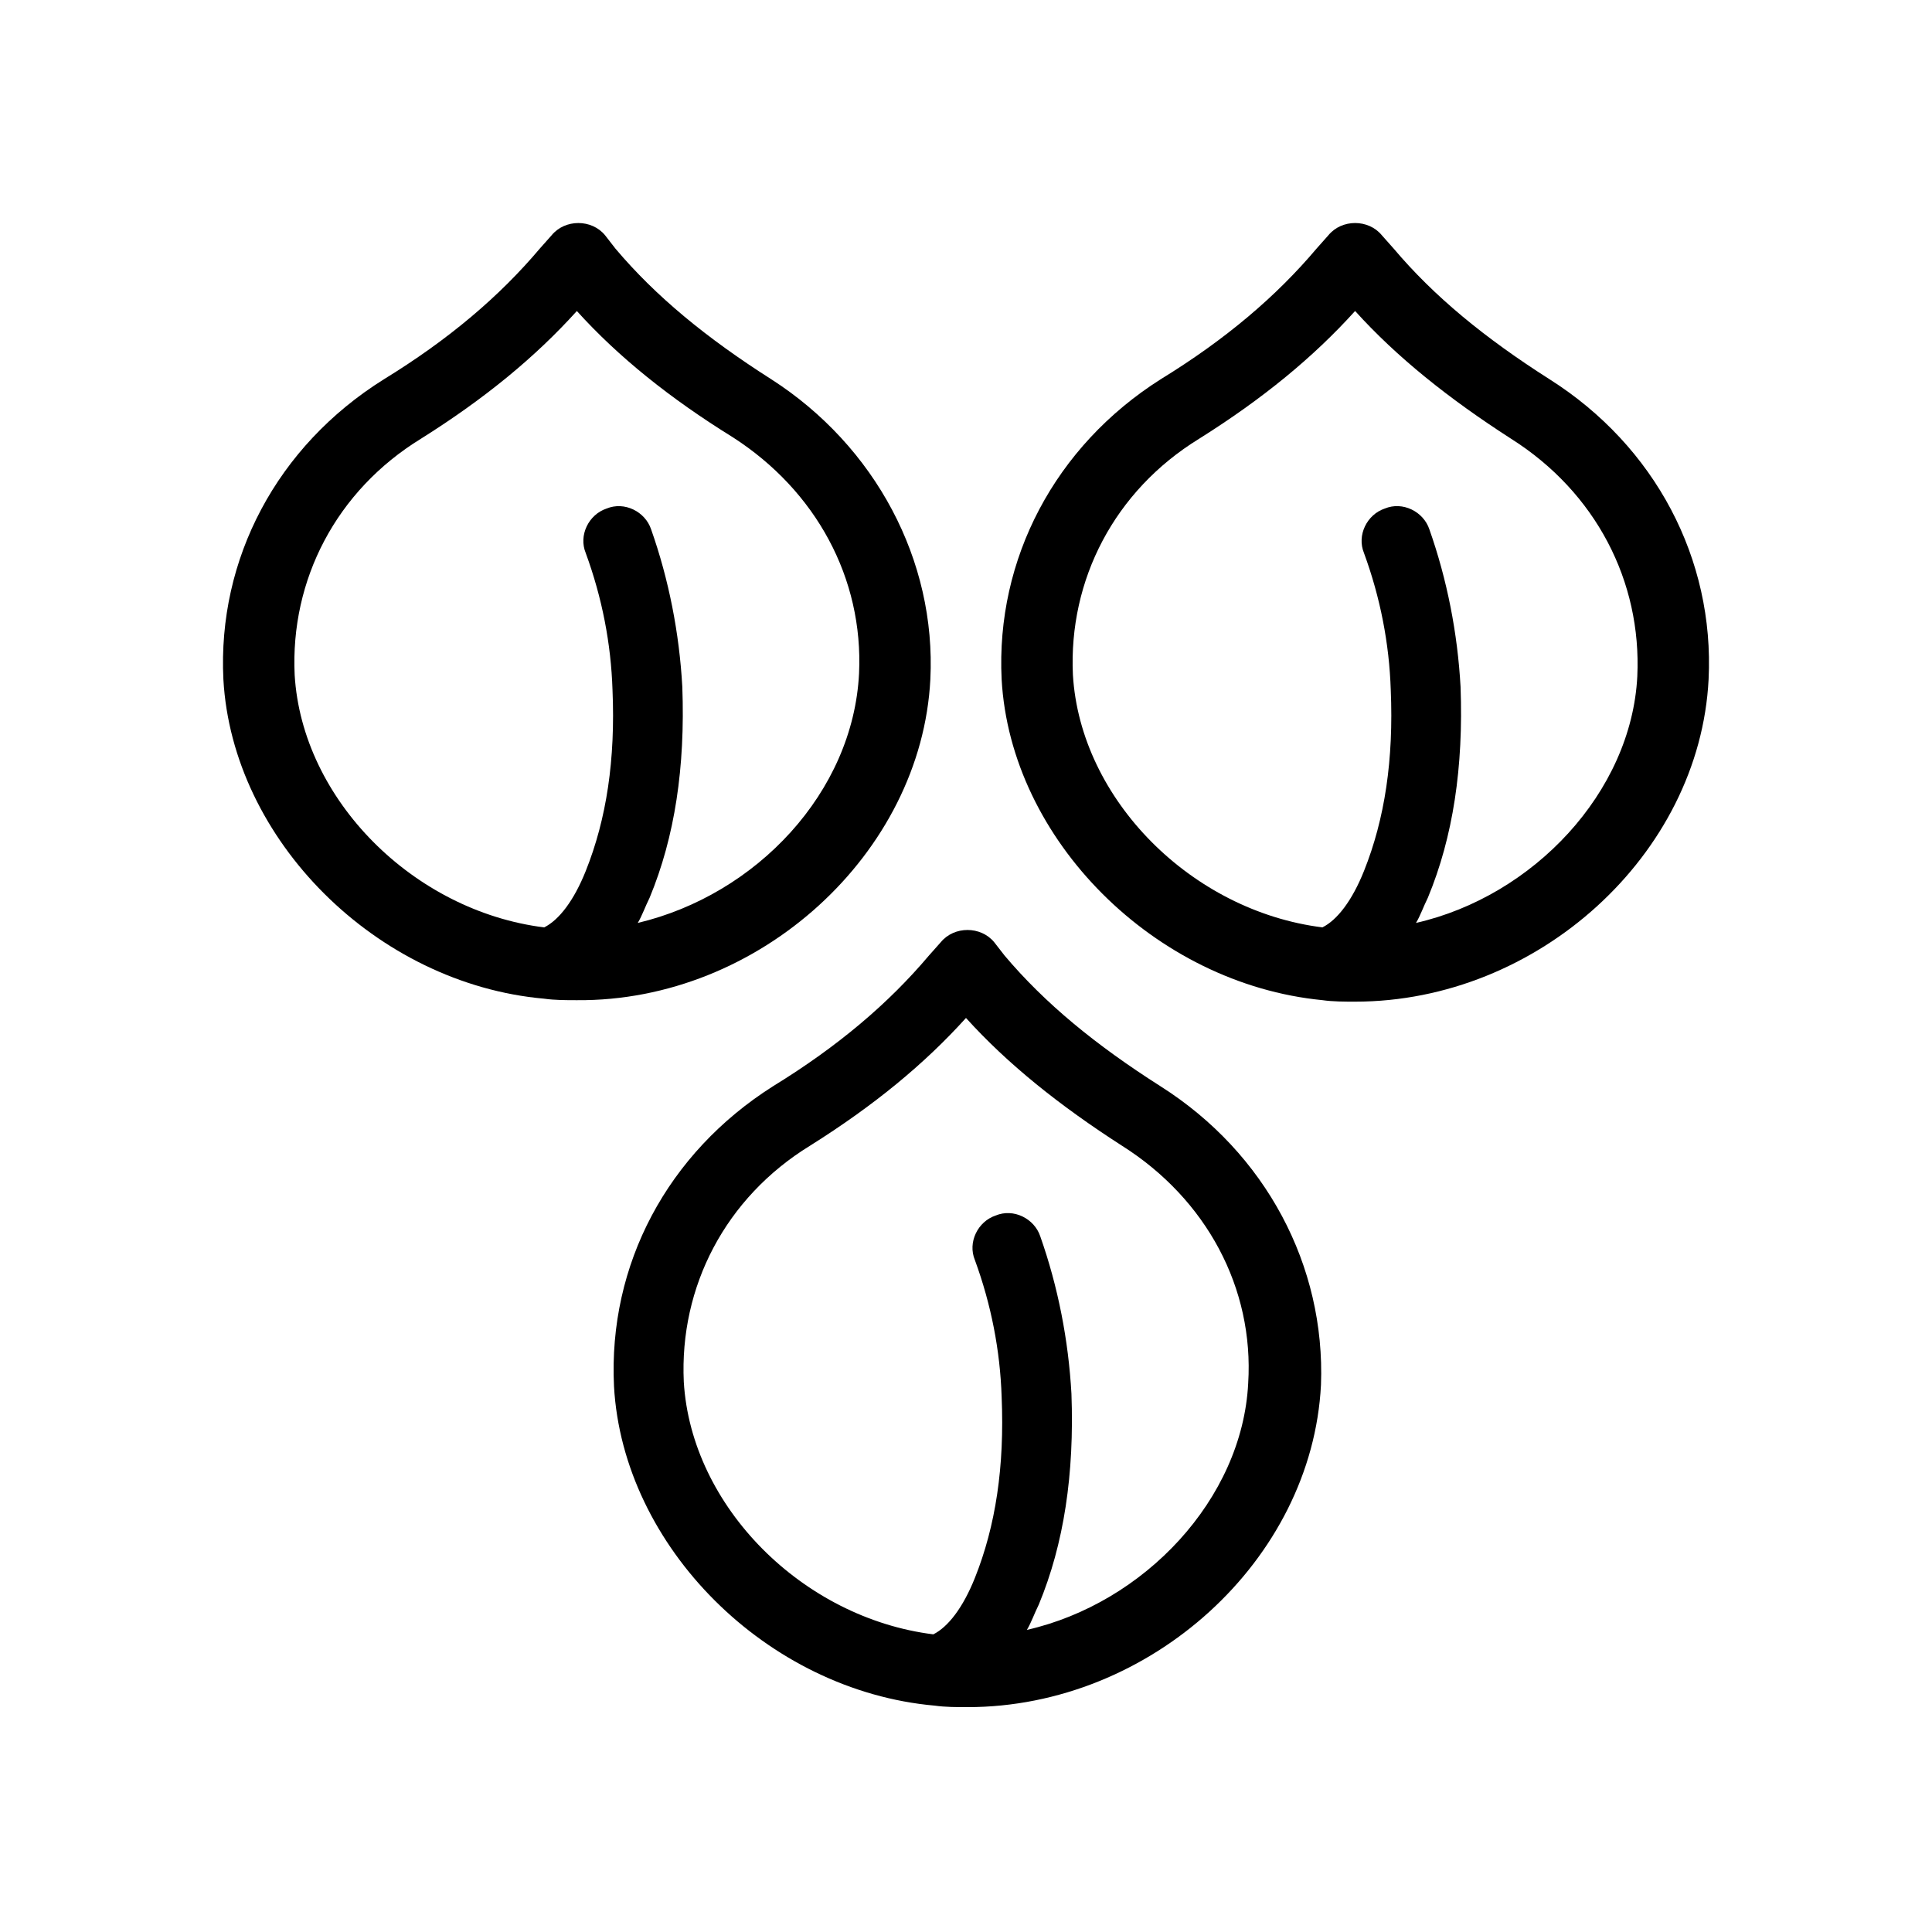
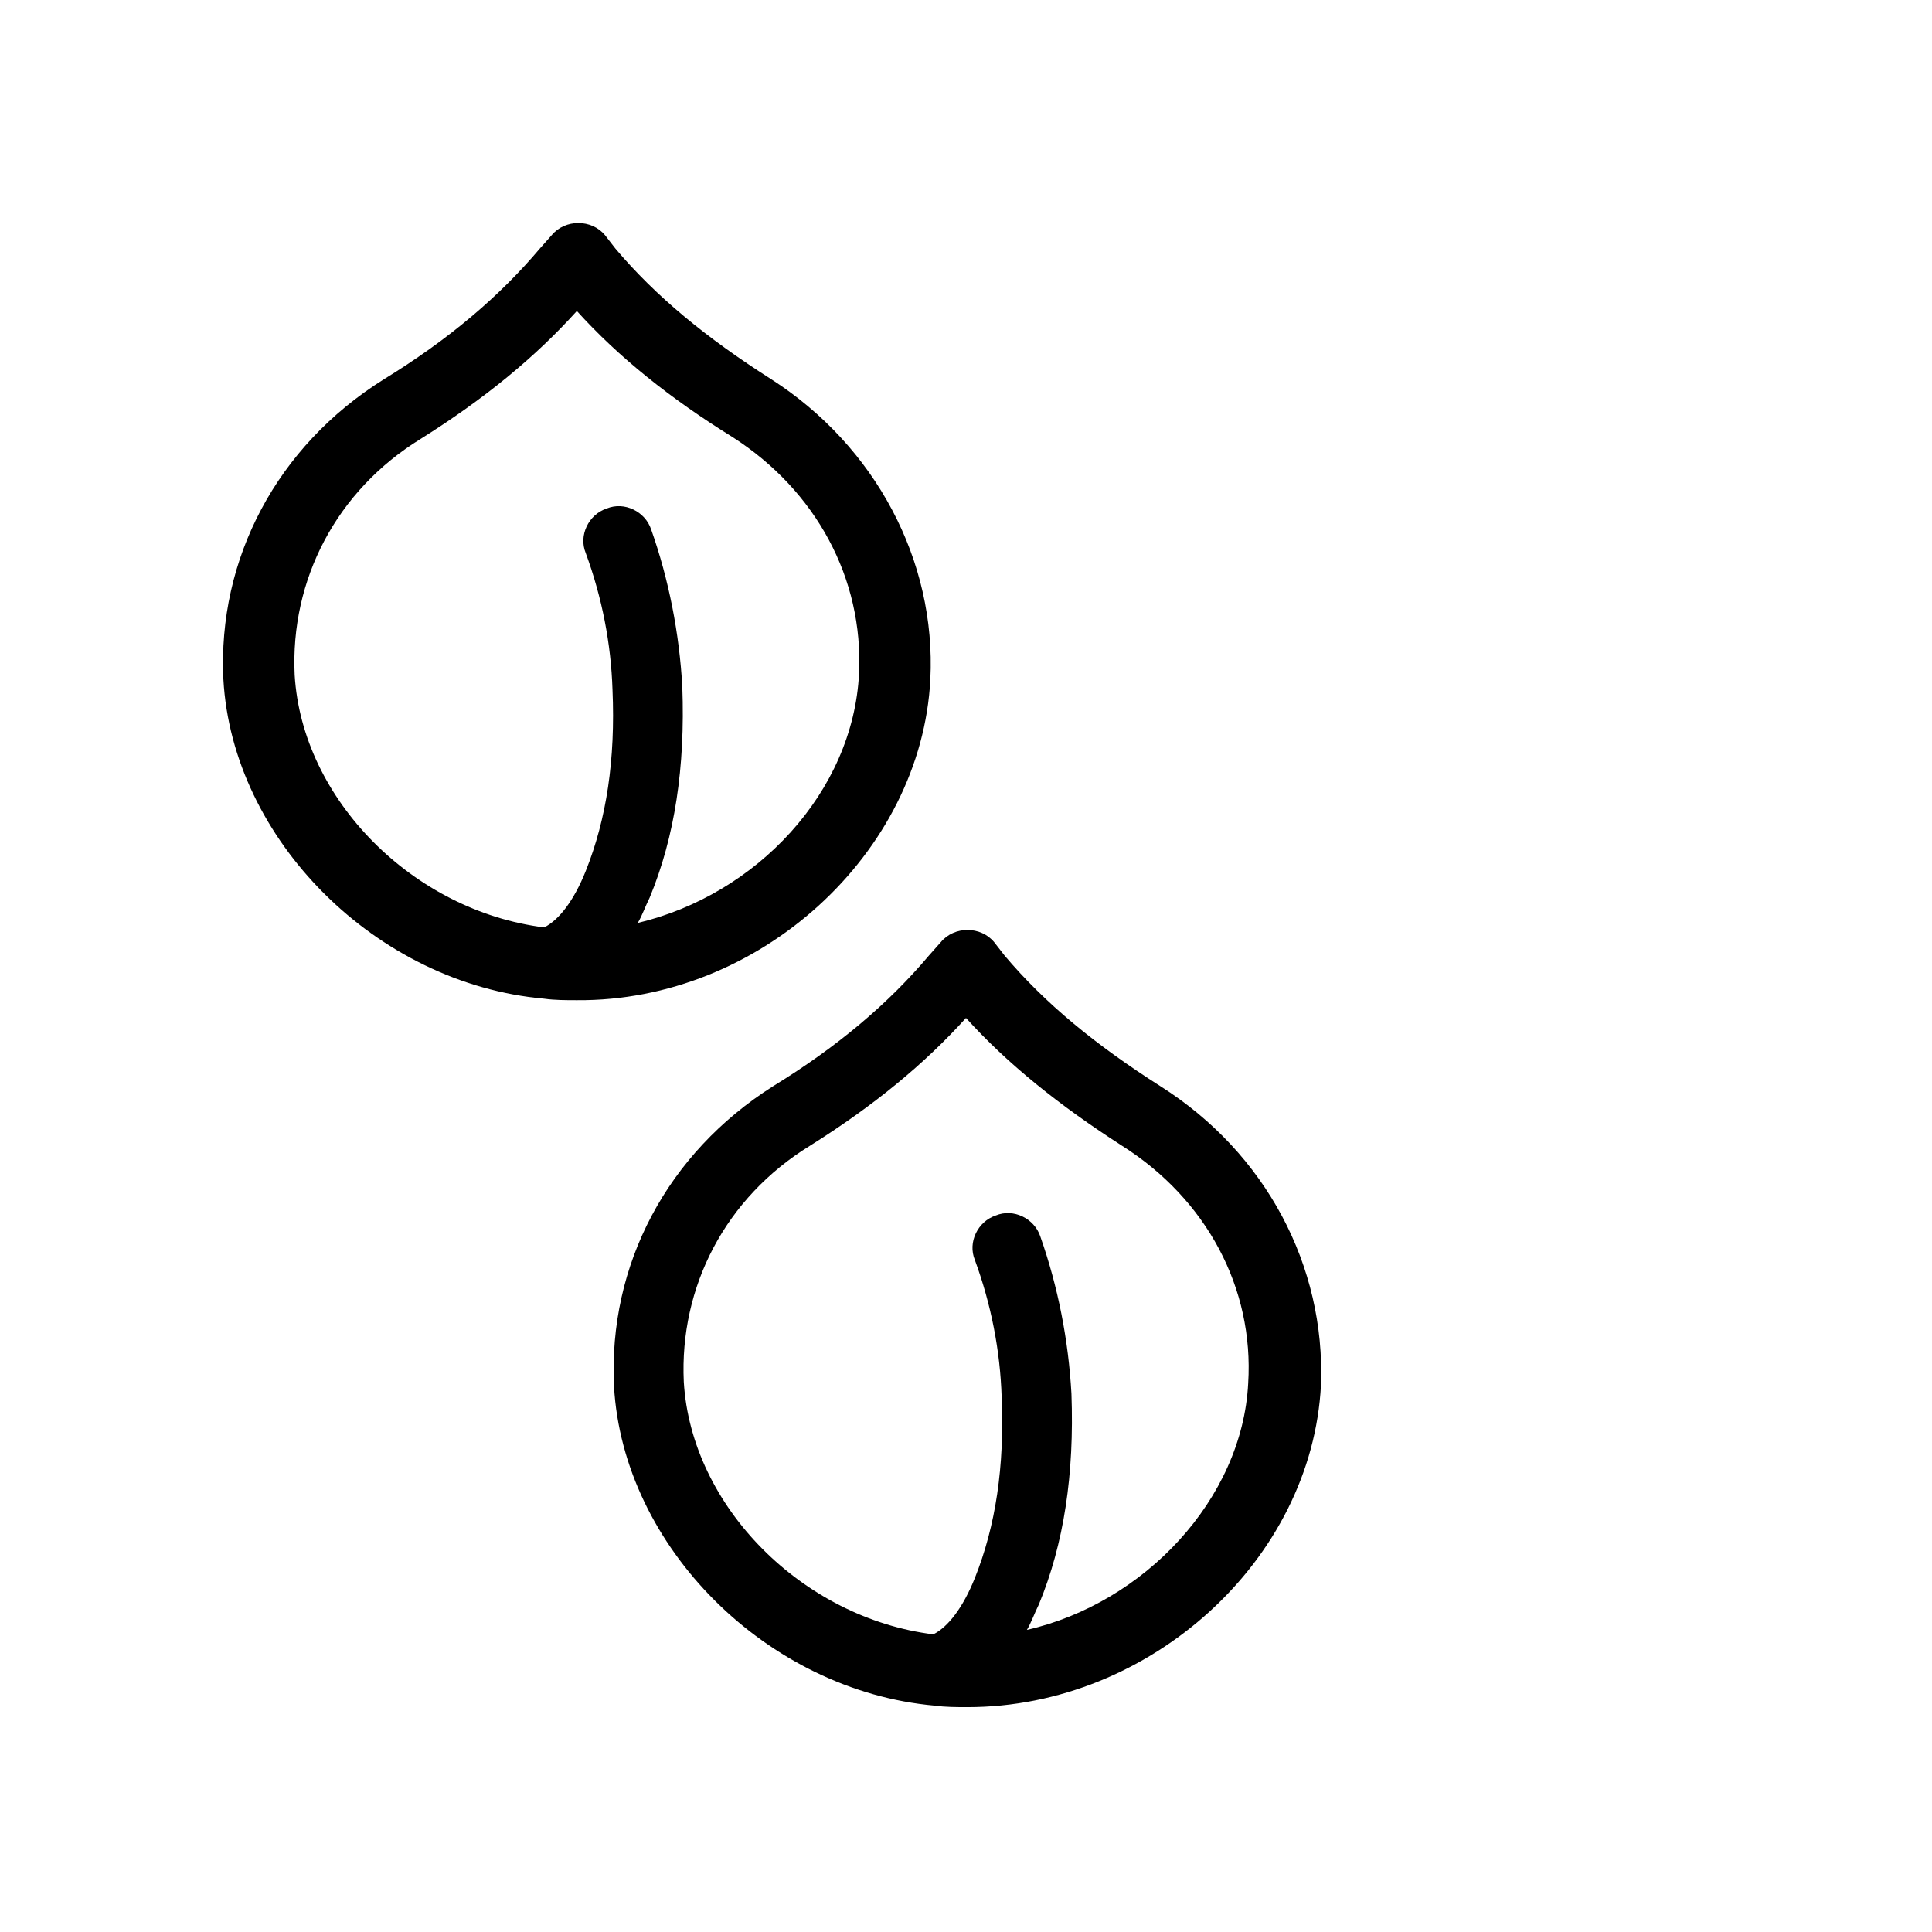
<svg xmlns="http://www.w3.org/2000/svg" fill="#000000" width="800px" height="800px" version="1.1" viewBox="144 144 512 512">
  <g>
    <path d="m451.56 431.88c-17.32-11.02-30.699-22.043-41.328-34.637l-2.754-3.543c-3.543-4.328-10.629-4.328-14.168 0l-3.148 3.543c-10.629 12.594-24.008 24.008-41.328 34.637-27.945 17.711-43.691 47.23-42.117 79.508 2.363 42.508 40.539 80.688 85.02 84.625 2.754 0.395 5.902 0.395 8.66 0.395 48.414 0 91.316-38.965 93.676-85.41 1.18-31.488-14.562-61.402-42.512-79.117zm23.223 78.723c-1.574 30.699-27.551 58.254-58.648 65.336 1.18-1.969 1.969-4.328 3.148-6.691 6.691-16.137 9.445-34.637 8.66-55.891-0.789-14.168-3.543-28.34-8.266-41.723-1.574-4.723-7.086-7.477-11.809-5.512-4.723 1.574-7.477 7.086-5.512 11.809 4.328 11.809 6.691 24.008 7.086 36.211 0.789 18.5-1.574 34.242-7.086 48.02-3.148 7.871-7.086 12.988-11.02 14.957-34.637-4.328-64.156-33.852-66.125-66.914-1.18-25.191 11.02-48.805 33.457-62.582 16.926-10.629 30.309-21.648 41.328-33.852 11.02 12.203 24.797 23.223 41.328 33.852 22.438 14.172 35.031 37.789 33.457 62.98z" />
    <path d="m390.55 324.04c1.574-31.488-14.562-61.797-42.117-79.508-17.32-11.02-30.699-22.043-41.328-34.637l-2.754-3.543c-3.543-4.328-10.629-4.328-14.168 0l-3.148 3.543c-10.629 12.594-24.008 24.008-41.328 34.637-28.34 17.711-44.082 47.625-42.508 79.508 2.363 42.508 40.539 80.688 85.02 84.625 2.754 0.395 5.902 0.395 8.66 0.395 48.41 0.391 91.312-38.969 93.672-85.02zm-77.539 64.551c1.18-1.969 1.969-4.328 3.148-6.691 6.691-16.137 9.445-34.637 8.66-55.891-0.789-14.168-3.543-28.34-8.266-41.723-1.574-4.723-7.086-7.477-11.809-5.512-4.723 1.574-7.477 7.086-5.512 11.809 4.328 11.809 6.691 24.008 7.086 36.211 0.789 18.5-1.574 34.242-7.086 48.02-3.148 7.871-7.086 12.988-11.02 14.957-34.637-4.328-64.156-33.852-66.125-66.914-1.18-25.191 11.02-48.805 33.457-62.582 16.926-10.629 30.309-21.648 41.328-33.852 11.02 12.203 24.797 23.223 41.328 33.457 22.043 14.168 34.637 37.391 33.457 62.582-1.574 31.488-27.16 58.648-58.648 66.129z" />
-     <path d="m554.68 244.53c-17.32-11.02-30.699-22.043-41.328-34.637l-3.148-3.543c-3.543-4.328-10.629-4.328-14.168 0l-3.148 3.543c-10.629 12.594-24.008 24.008-41.328 34.637-27.949 17.711-43.691 47.625-42.117 79.508 2.359 42.508 40.539 80.688 85.016 85.016 2.754 0.395 5.902 0.395 8.66 0.395 48.414 0 91.316-38.965 93.676-85.41 1.578-31.883-14.168-61.797-42.113-79.508zm23.223 78.719c-1.574 30.699-27.551 58.254-58.648 65.336 1.18-1.969 1.969-4.328 3.148-6.691 6.691-16.137 9.445-34.637 8.66-55.891-0.789-14.168-3.543-28.34-8.266-41.723-1.574-4.723-7.086-7.477-11.809-5.512-4.723 1.574-7.477 7.086-5.512 11.809 4.328 11.809 6.691 24.008 7.086 36.211 0.789 18.5-1.574 34.242-7.086 48.02-3.148 7.871-7.086 12.988-11.02 14.957-34.637-4.328-64.156-33.852-66.125-66.914-1.18-25.191 11.02-48.805 33.457-62.582 16.926-10.629 30.309-21.648 41.328-33.852 11.02 12.203 24.797 23.223 41.328 33.852 22.438 14.176 34.637 37.789 33.457 62.98z" />
  </g>
</svg>